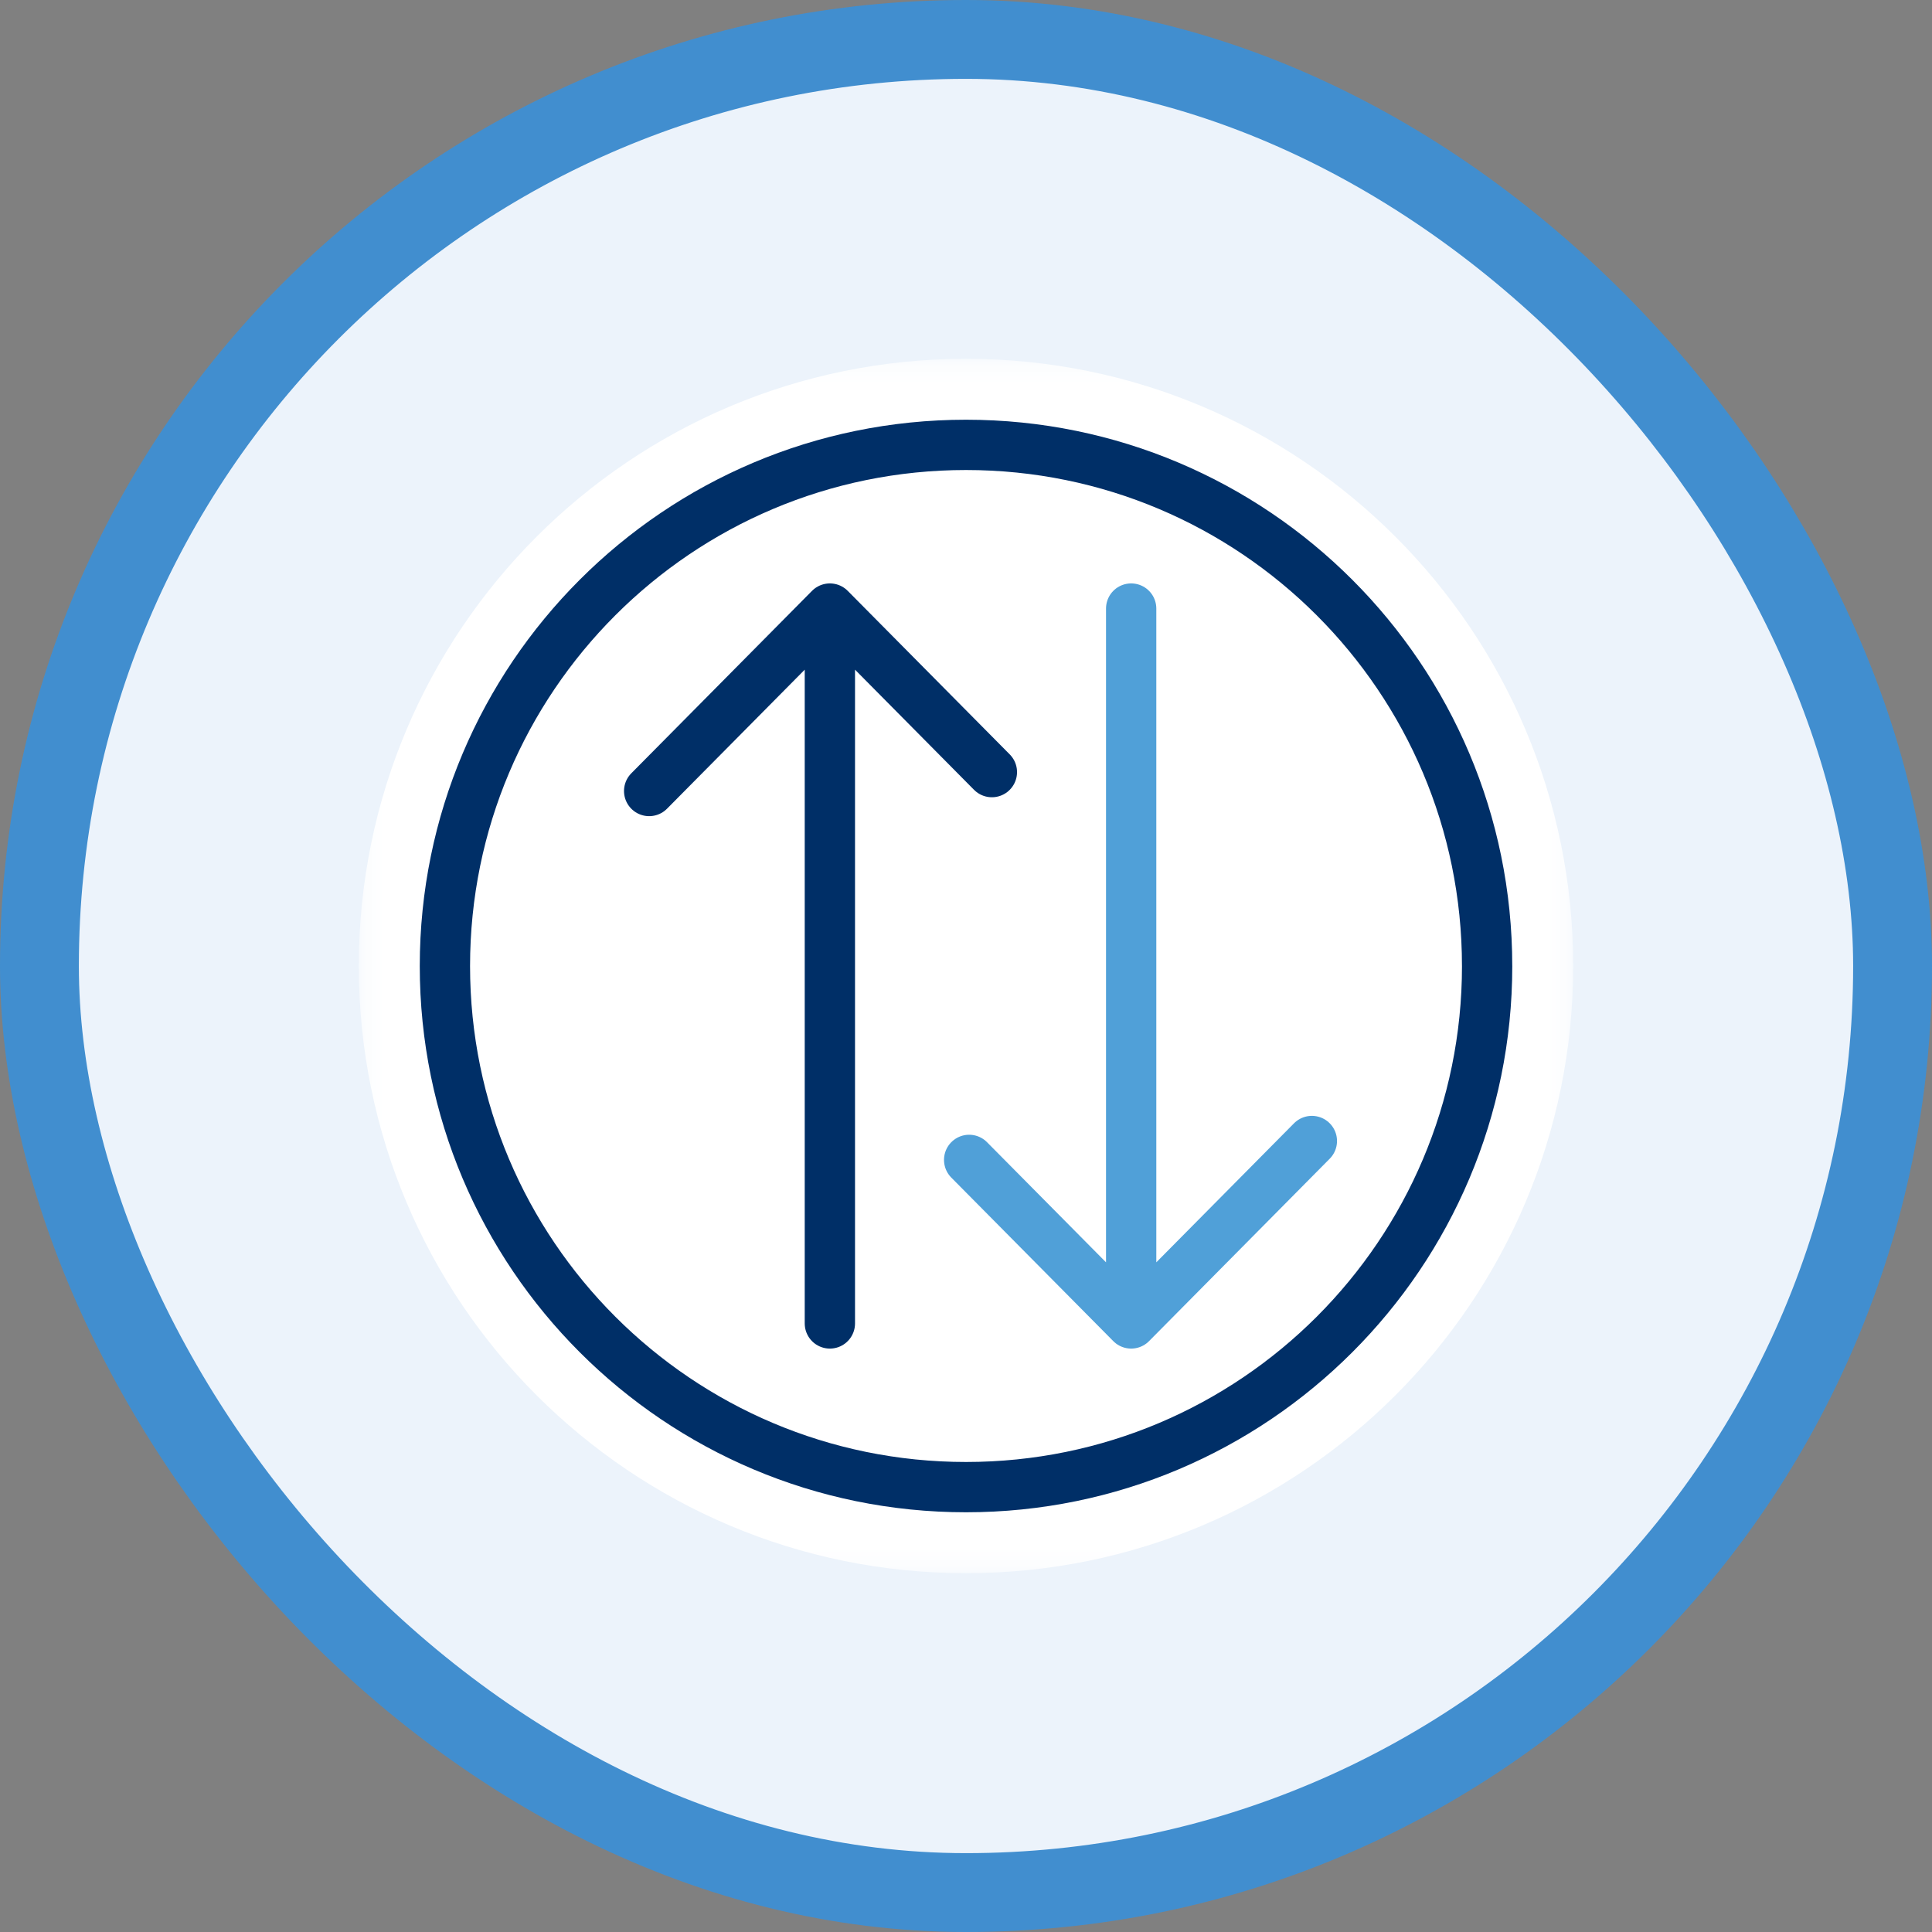
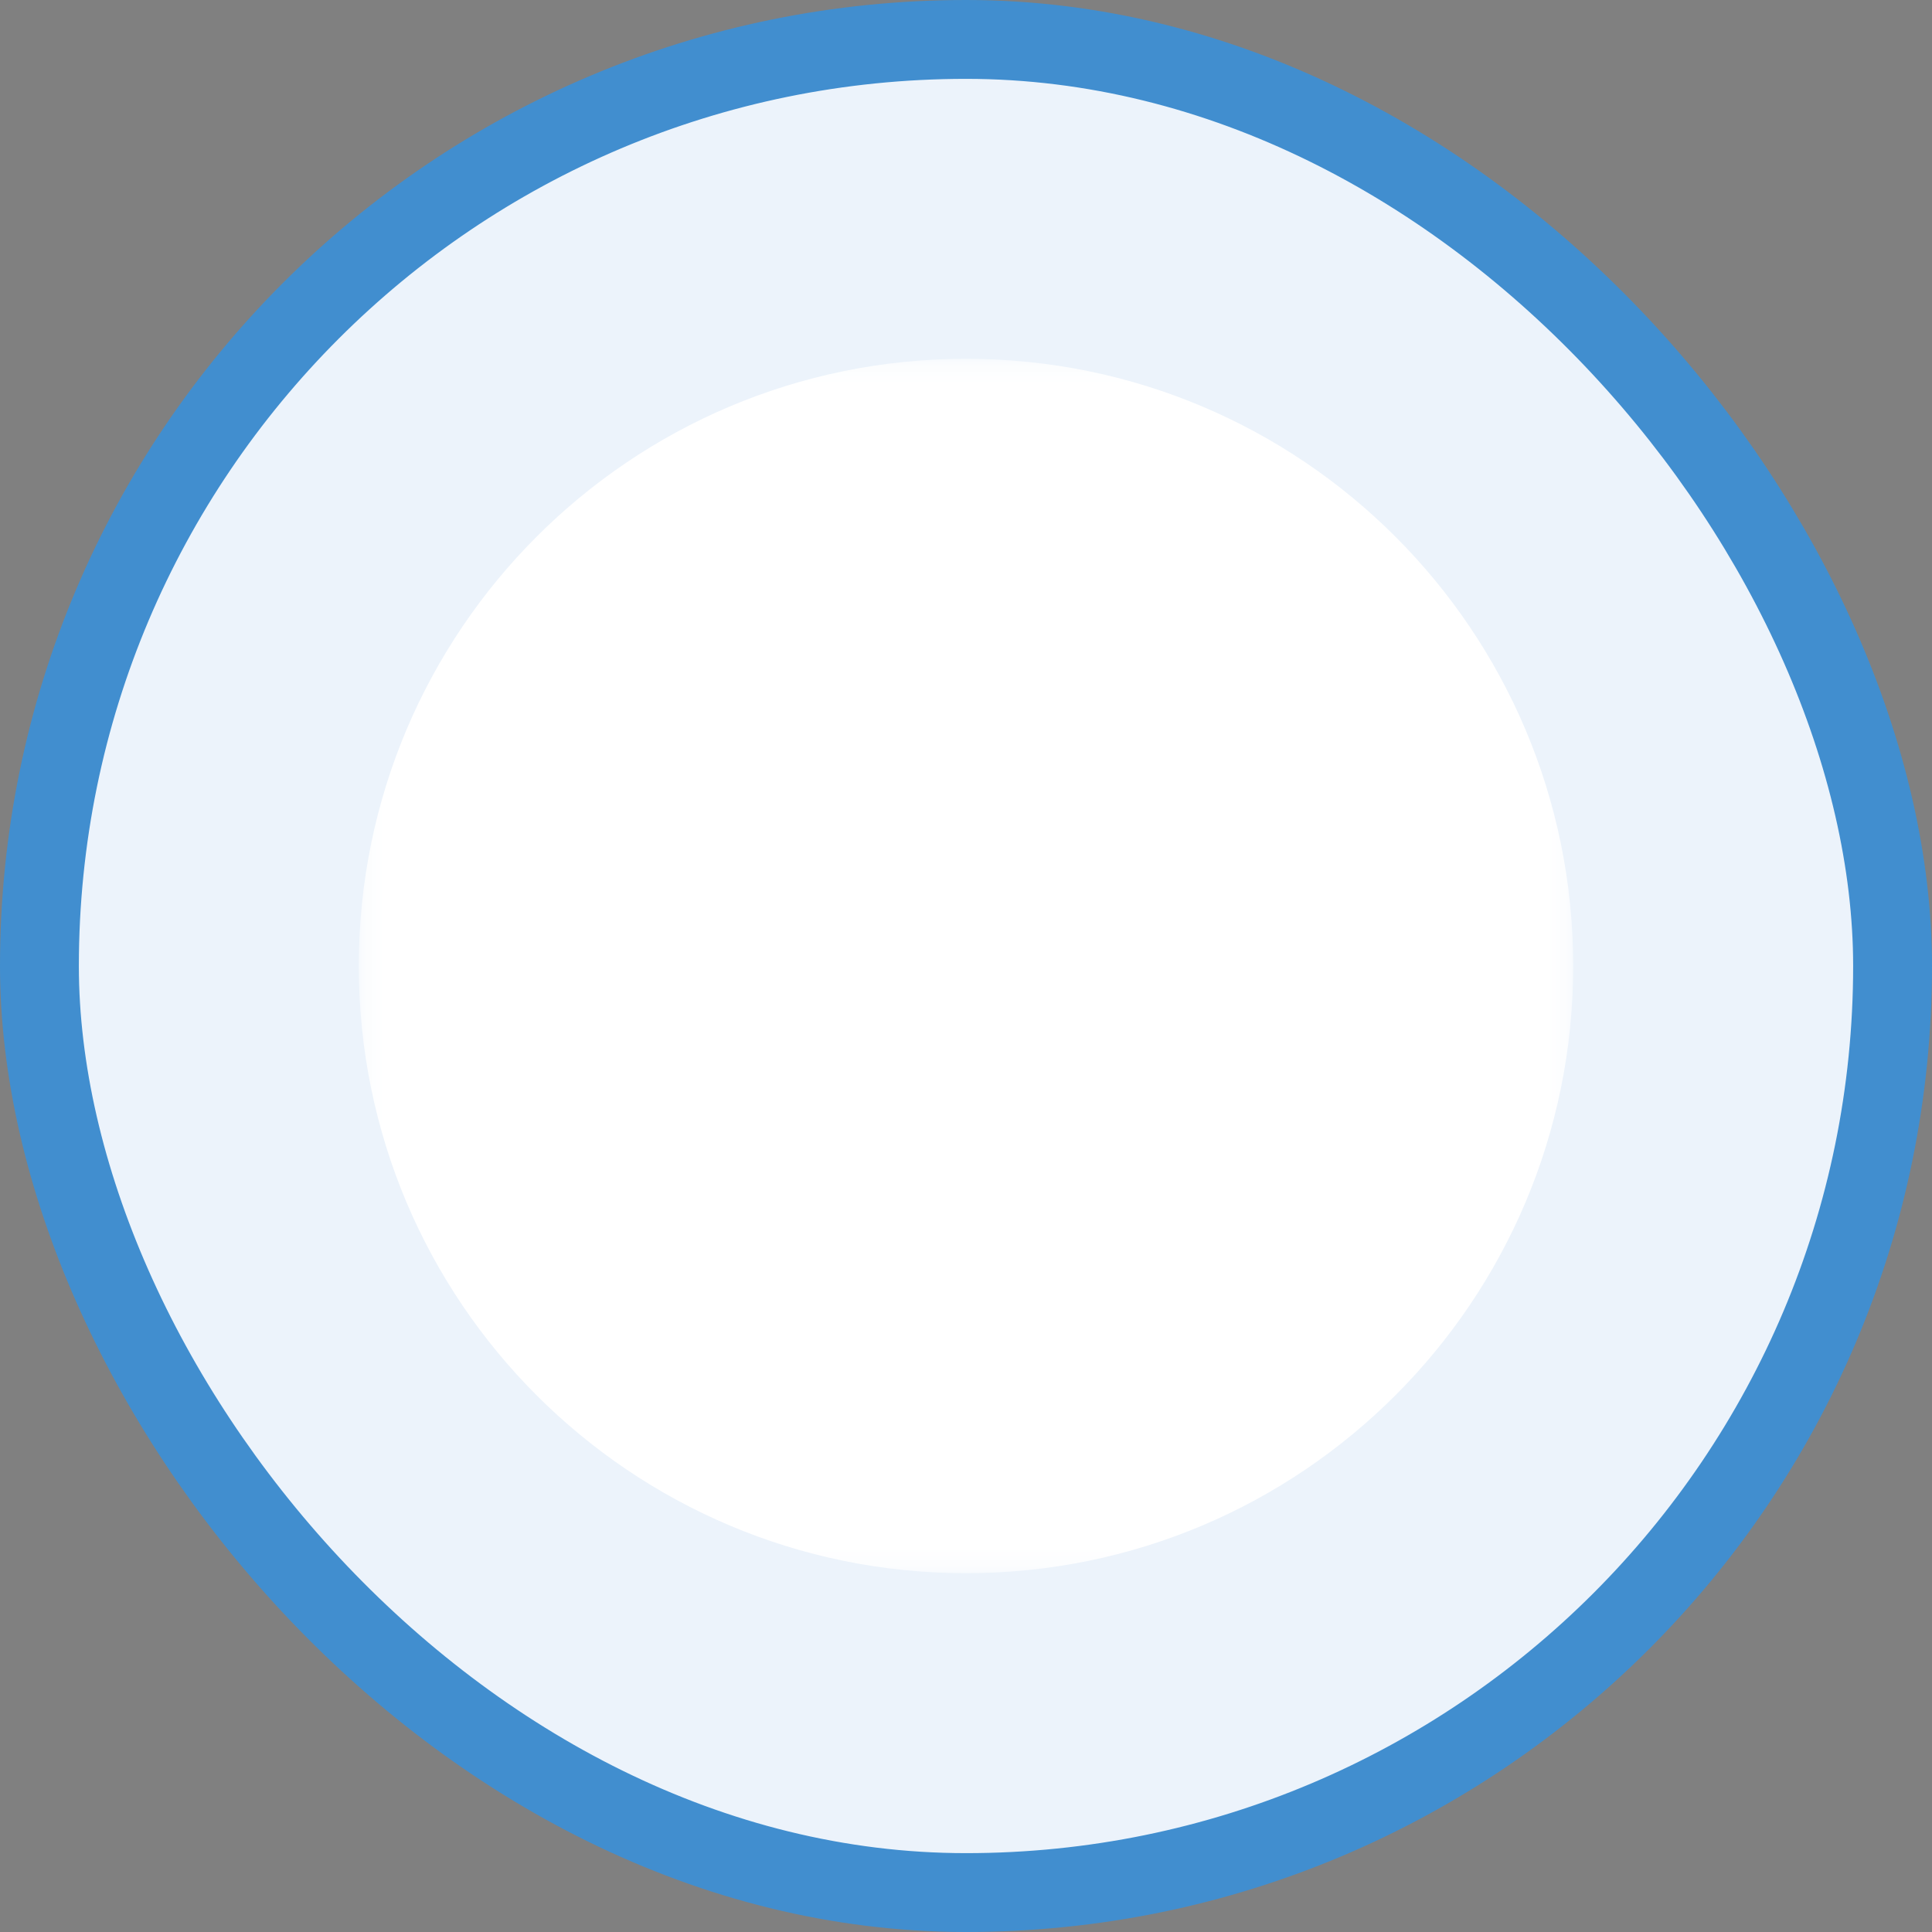
<svg xmlns="http://www.w3.org/2000/svg" width="98" height="98" viewBox="0 0 98 98" fill="none">
  <rect x="0" y="0" width="98" height="98" fill="#808080" stroke="none" />
  <rect x="2" y="2" width="94" height="94" rx="47" fill="#ECF3FB" />
  <rect x="2" y="2" width="94" height="94" rx="47" stroke="#418ECF" stroke-width="4" />
  <mask id="mask0_422_3128" style="mask-type:luminance" maskUnits="userSpaceOnUse" x="18" y="18" width="62" height="62">
    <path d="M79.8 18.2H18.2V79.8H79.8V18.2Z" fill="white" />
  </mask>
  <g mask="url(#mask0_422_3128)">
    <path d="M79.8 49.001C79.8 66.012 66.011 79.8 49.001 79.8C31.991 79.8 18.2 66.011 18.2 49.001C18.2 31.991 31.989 18.2 49.001 18.2C66.012 18.2 79.8 31.988 79.8 48.999" fill="white" />
  </g>
-   <path d="M42.095 30.869L50.313 39.165M42.095 30.869L32.928 40.124M42.095 30.869V67.131" stroke="#002F67" stroke-width="2.551" stroke-linecap="round" stroke-linejoin="round" />
-   <path d="M57.378 67.131L49.16 58.835M57.378 67.131L66.544 57.877M57.378 67.131V30.869" stroke="#50A0D8" stroke-width="2.551" stroke-linecap="round" stroke-linejoin="round" />
  <mask id="mask1_422_3128" style="mask-type:luminance" maskUnits="userSpaceOnUse" x="18" y="18" width="62" height="62">
-     <path d="M79.8 18.2H18.2V79.8H79.8V18.2Z" fill="white" />
-   </mask>
+     </mask>
  <g mask="url(#mask1_422_3128)">
-     <path d="M75.434 49.001C75.434 63.6 63.6 75.434 49.001 75.434C34.403 75.434 22.568 63.598 22.568 49.001C22.568 34.404 34.401 22.566 49 22.566C63.598 22.566 75.433 34.401 75.433 49L75.434 49.001Z" stroke="#002F67" stroke-width="2.551" stroke-linecap="round" stroke-linejoin="round" />
-   </g>
+     </g>
</svg>